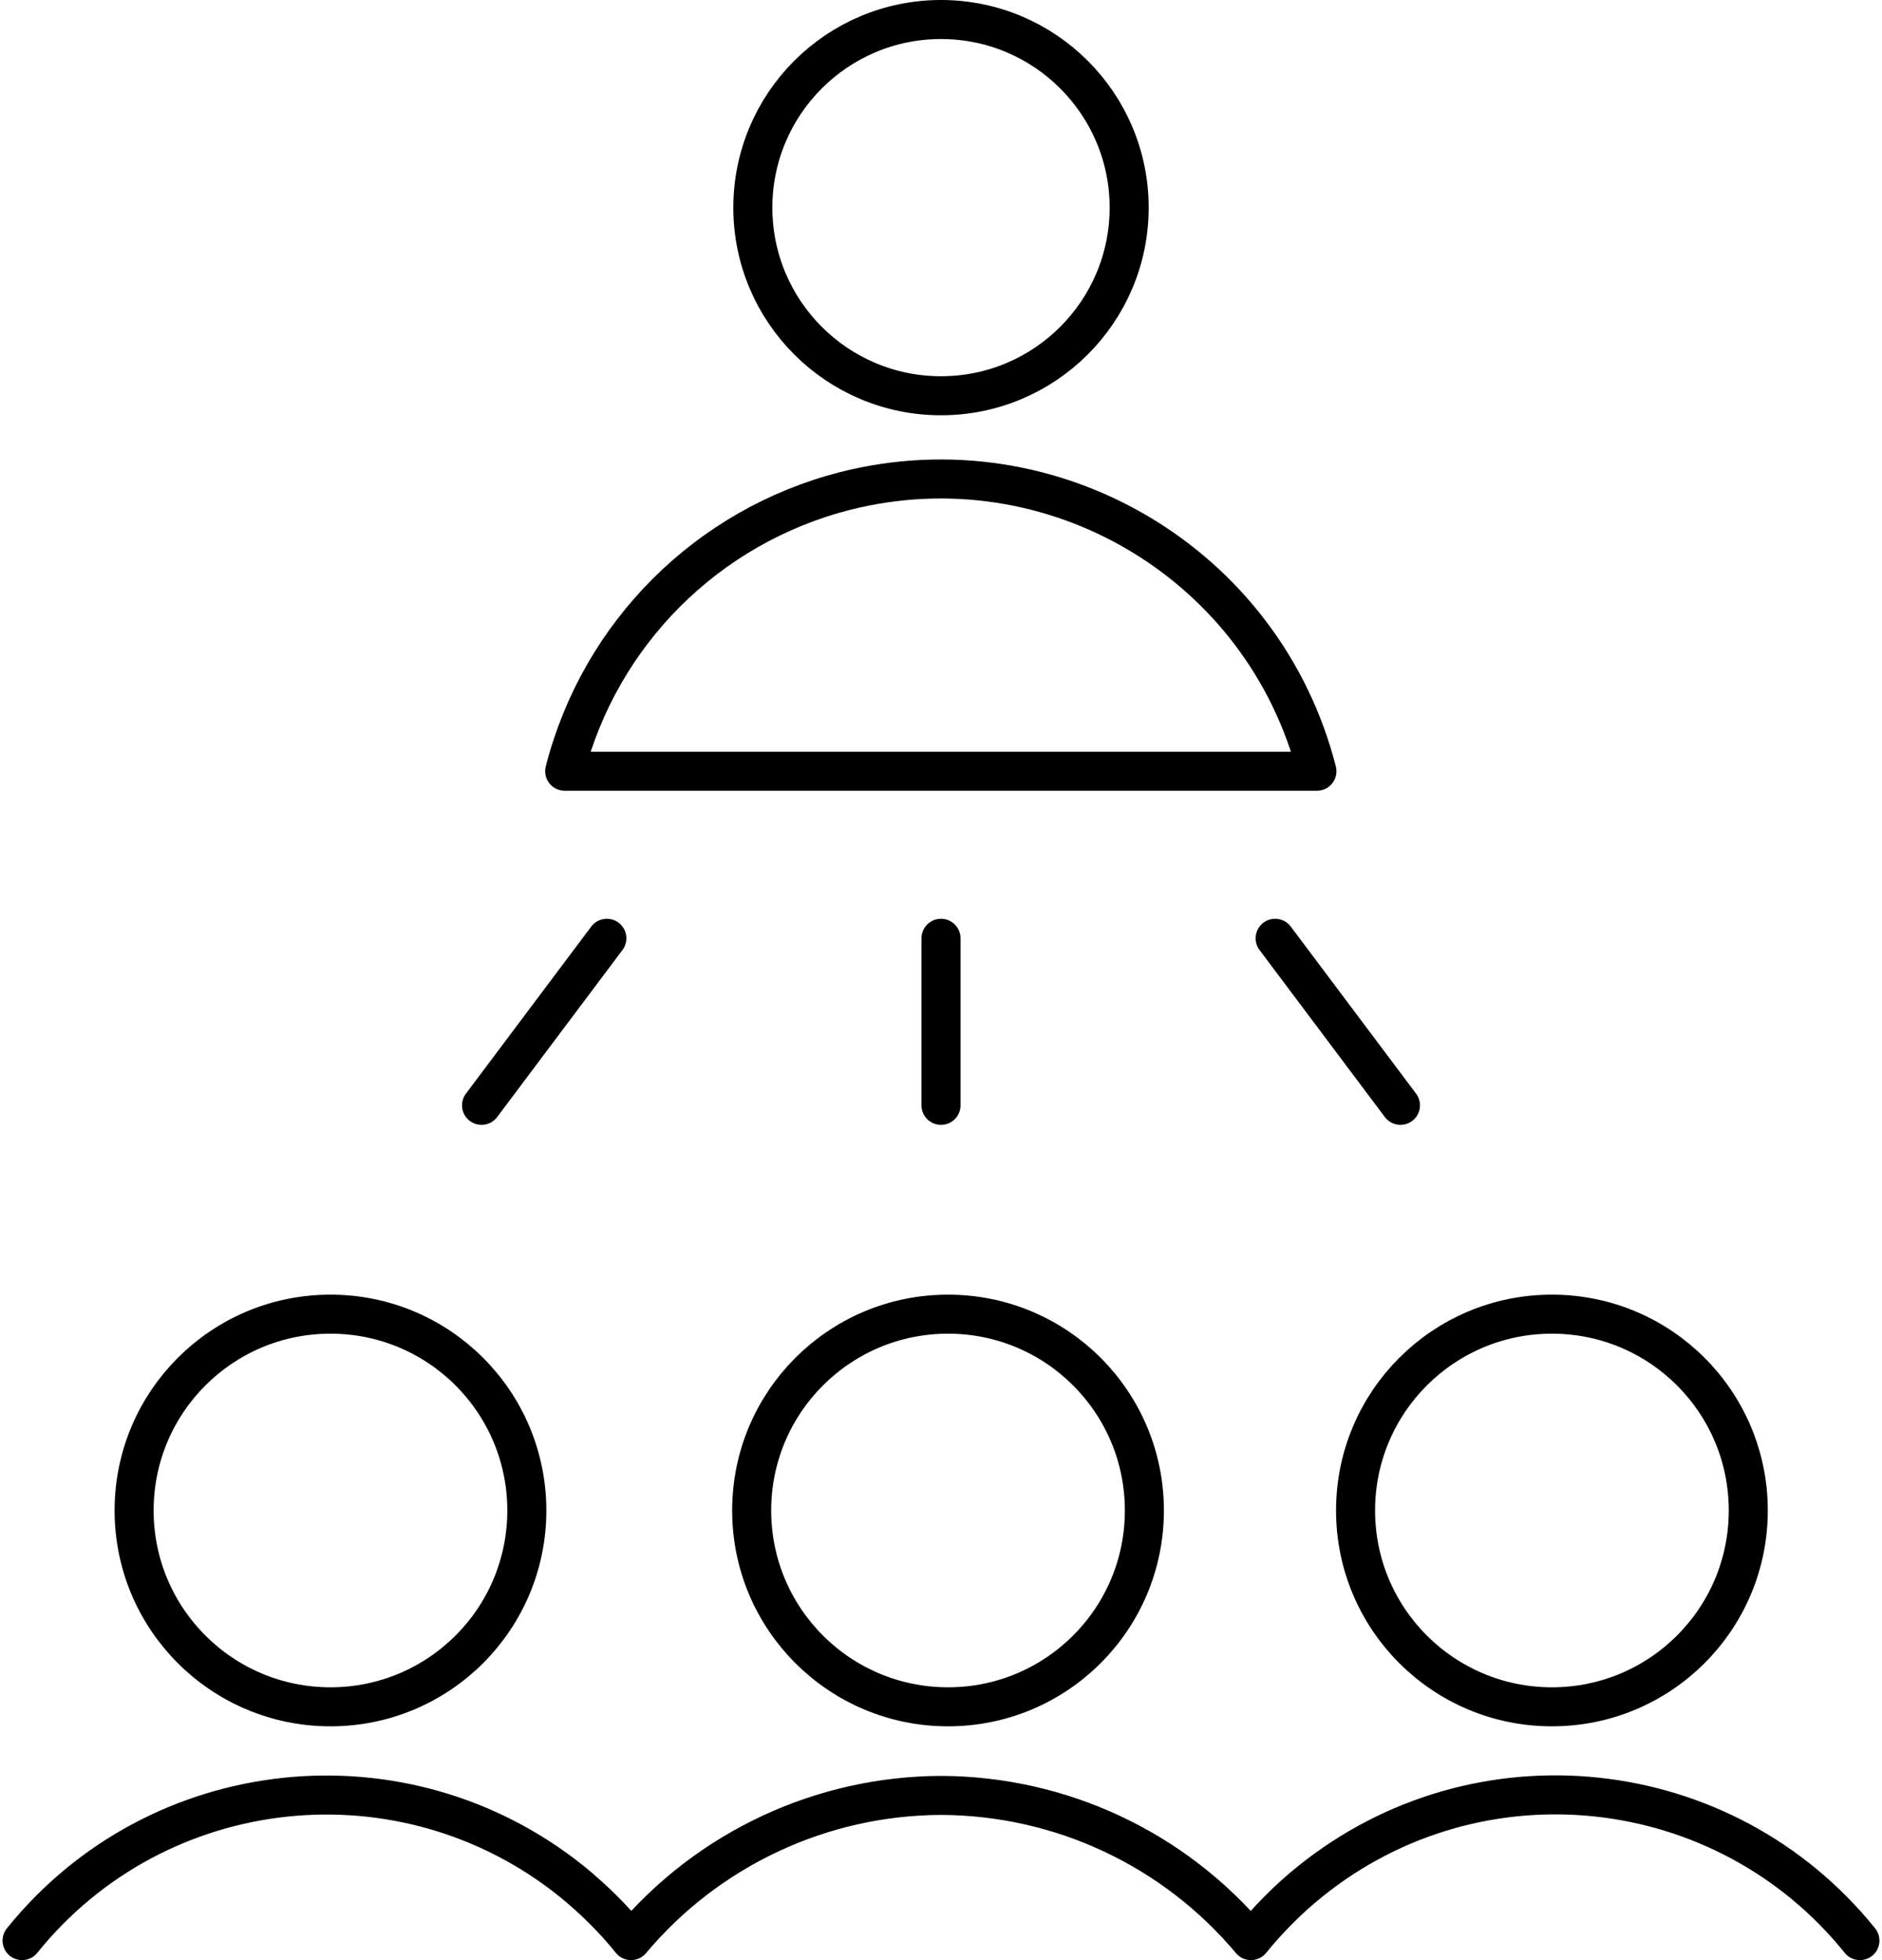
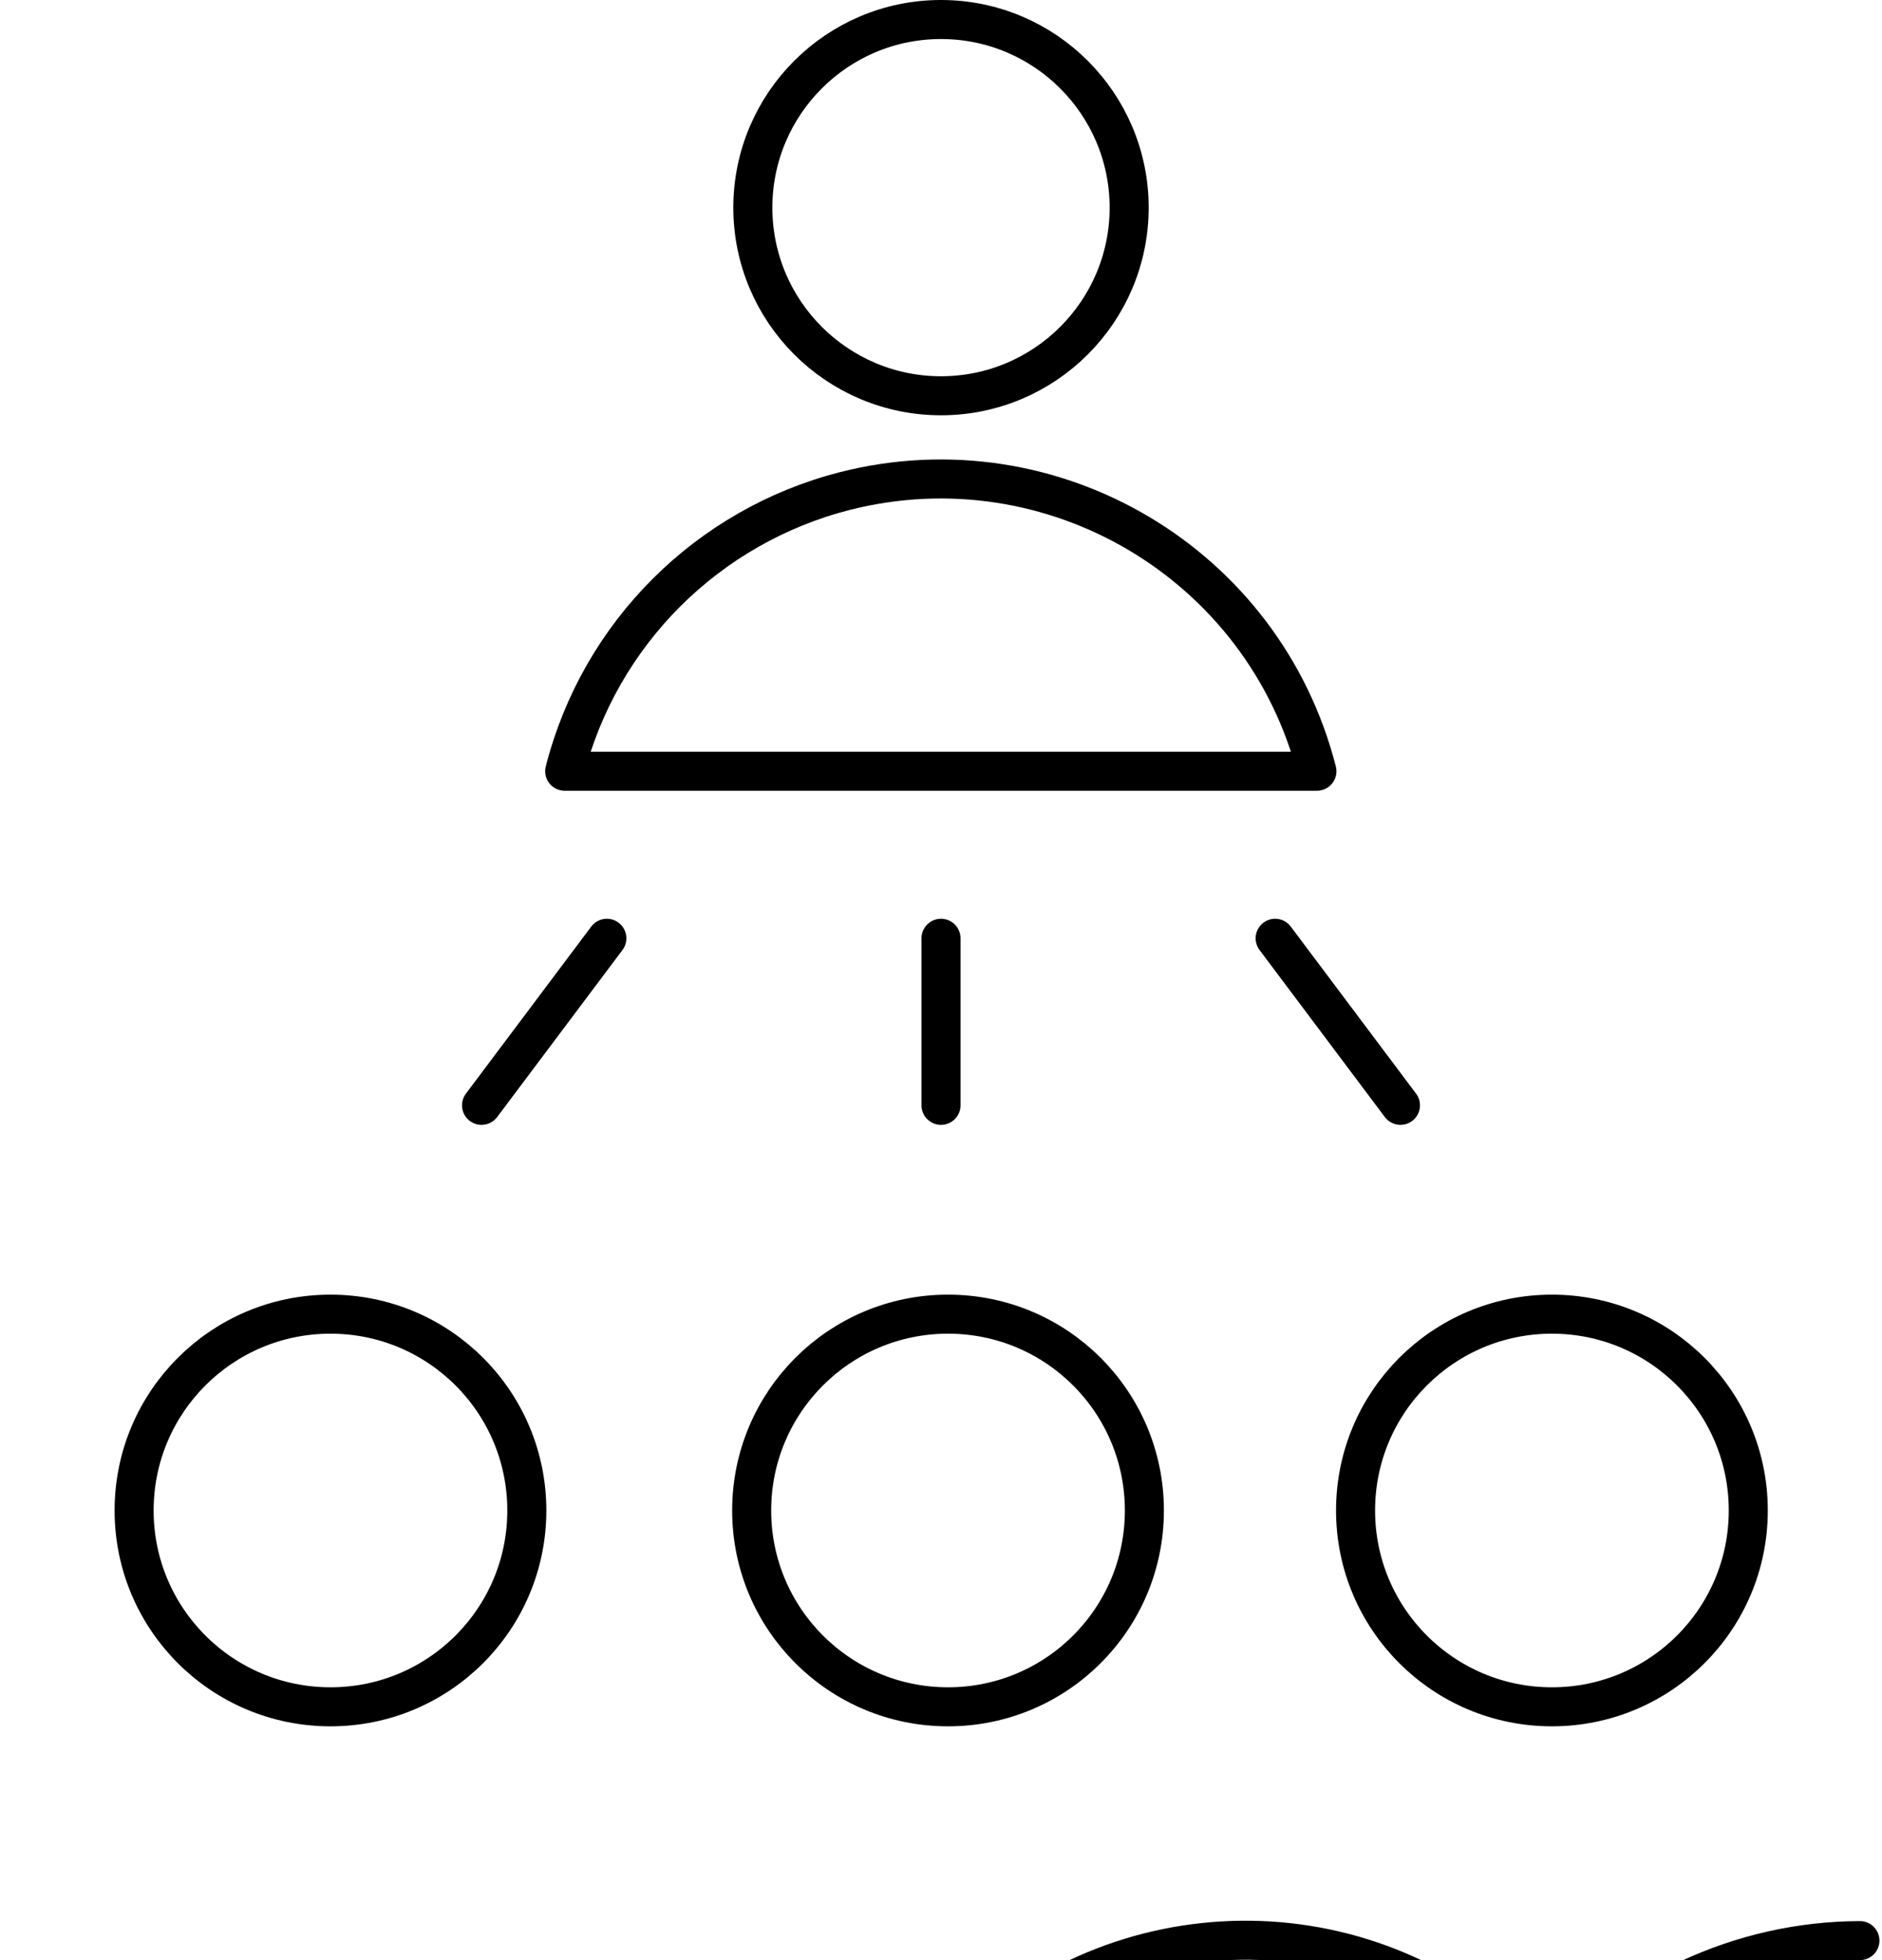
<svg xmlns="http://www.w3.org/2000/svg" id="Isolation_Mode67c98e5f38d39" viewBox="0 0 48.08 50.22" aria-hidden="true" width="48px" height="50px">
  <defs>
    <linearGradient class="cerosgradient" data-cerosgradient="true" id="CerosGradient_ida56a801a2" gradientUnits="userSpaceOnUse" x1="50%" y1="100%" x2="50%" y2="0%">
      <stop offset="0%" stop-color="#d1d1d1" />
      <stop offset="100%" stop-color="#d1d1d1" />
    </linearGradient>
    <linearGradient />
    <style>.cls-1-67c98e5f38d39{fill:none;stroke:#000;stroke-linecap:round;stroke-linejoin:round;}</style>
  </defs>
-   <path class="cls-1-67c98e5f38d39" d="m24.04.5c2.66,0,4.82,2.16,4.82,4.82s-2.16,4.82-4.82,4.82-4.82-2.16-4.82-4.82S21.38.5,24.04.5Zm9.63,19.26c-1.36-5.32-6.77-8.53-12.09-7.18-3.52.9-6.28,3.65-7.18,7.18h19.26Zm-9.63,8.56v-4.28m-11.77,4.28l3.21-4.28m20.33,4.28l-3.21-4.28m-13.41,14.66c0,2.78,2.25,5.03,5.03,5.03s5.03-2.25,5.03-5.03-2.25-5.03-5.03-5.03-5.03,2.25-5.03,5.03Zm-15.82,0c0,2.78,2.25,5.03,5.03,5.03s5.03-2.25,5.03-5.03-2.25-5.03-5.03-5.03-5.03,2.25-5.03,5.03Zm31.29,0c0,2.78,2.25,5.03,5.03,5.03s5.03-2.25,5.03-5.03-2.25-5.03-5.03-5.03-5.03,2.25-5.03,5.03Zm12.92,11.02c-3.47-4.31-9.78-4.99-14.09-1.51-.56.45-1.06.96-1.51,1.51-1.97-2.35-4.87-3.71-7.94-3.72m0,0c-3.06.01-5.97,1.37-7.94,3.72-.45-.56-.96-1.06-1.51-1.51-4.31-3.47-10.62-2.8-14.09,1.51" />
+   <path class="cls-1-67c98e5f38d39" d="m24.04.5c2.66,0,4.82,2.16,4.82,4.82s-2.16,4.82-4.82,4.82-4.82-2.16-4.82-4.82S21.38.5,24.04.5Zm9.63,19.26c-1.36-5.32-6.77-8.53-12.09-7.18-3.52.9-6.28,3.65-7.18,7.18h19.26Zm-9.63,8.56v-4.28m-11.77,4.28l3.21-4.28m20.33,4.28l-3.21-4.28m-13.41,14.66c0,2.78,2.25,5.03,5.03,5.03s5.03-2.25,5.03-5.03-2.25-5.03-5.03-5.03-5.03,2.25-5.03,5.03Zm-15.82,0c0,2.78,2.25,5.03,5.03,5.03s5.03-2.25,5.03-5.03-2.25-5.03-5.03-5.03-5.03,2.25-5.03,5.03Zm31.29,0c0,2.78,2.25,5.03,5.03,5.03s5.03-2.25,5.03-5.03-2.25-5.03-5.03-5.03-5.03,2.25-5.03,5.03Zm12.92,11.02m0,0c-3.06.01-5.97,1.37-7.94,3.72-.45-.56-.96-1.06-1.51-1.51-4.31-3.47-10.62-2.8-14.09,1.51" />
</svg>